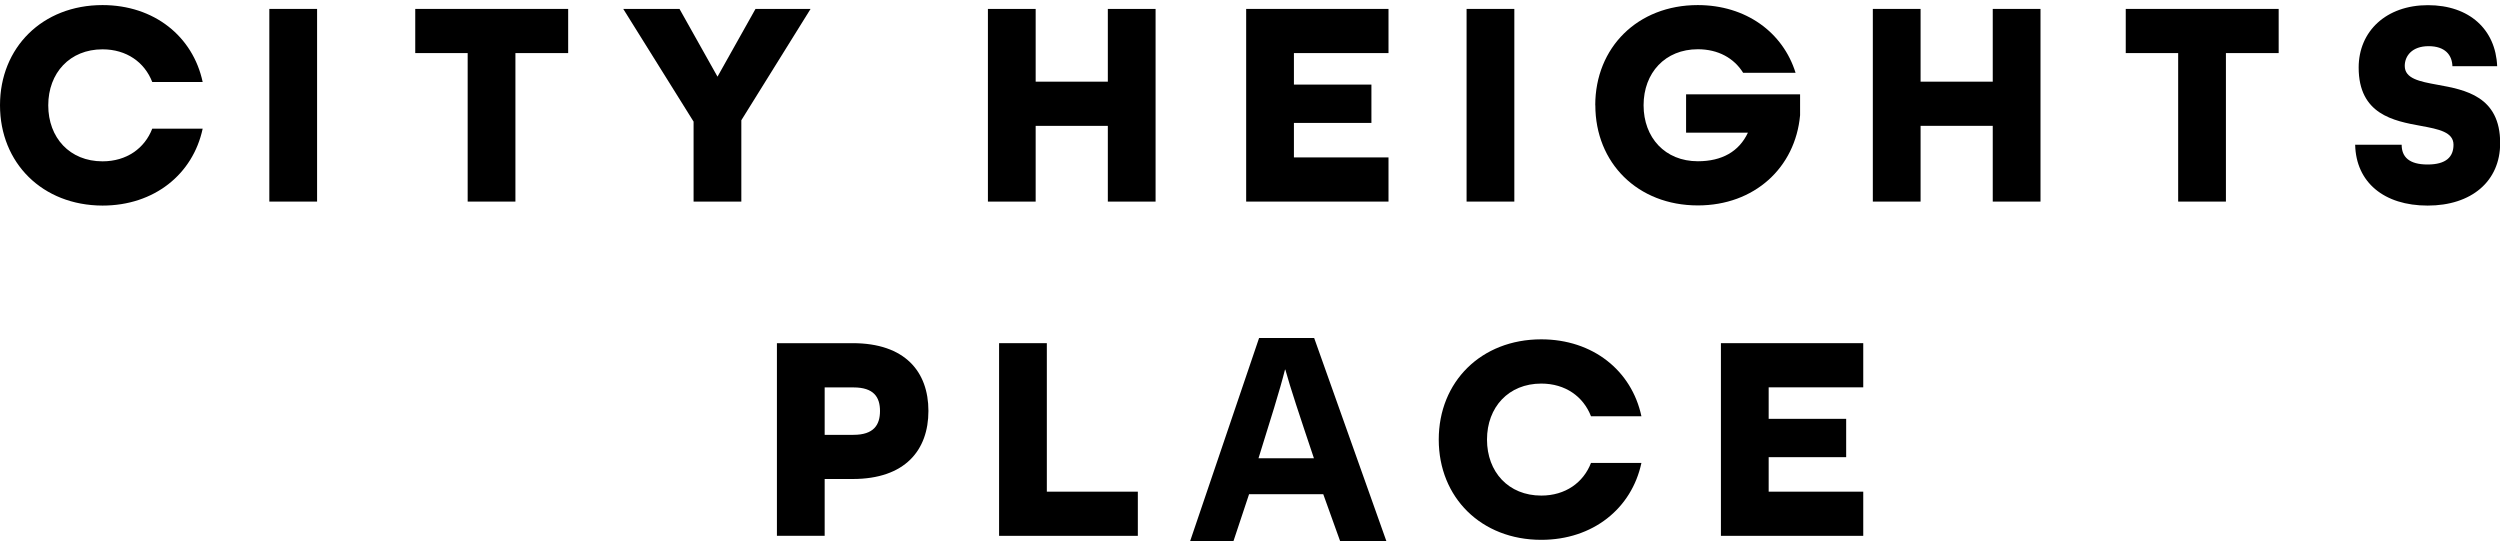
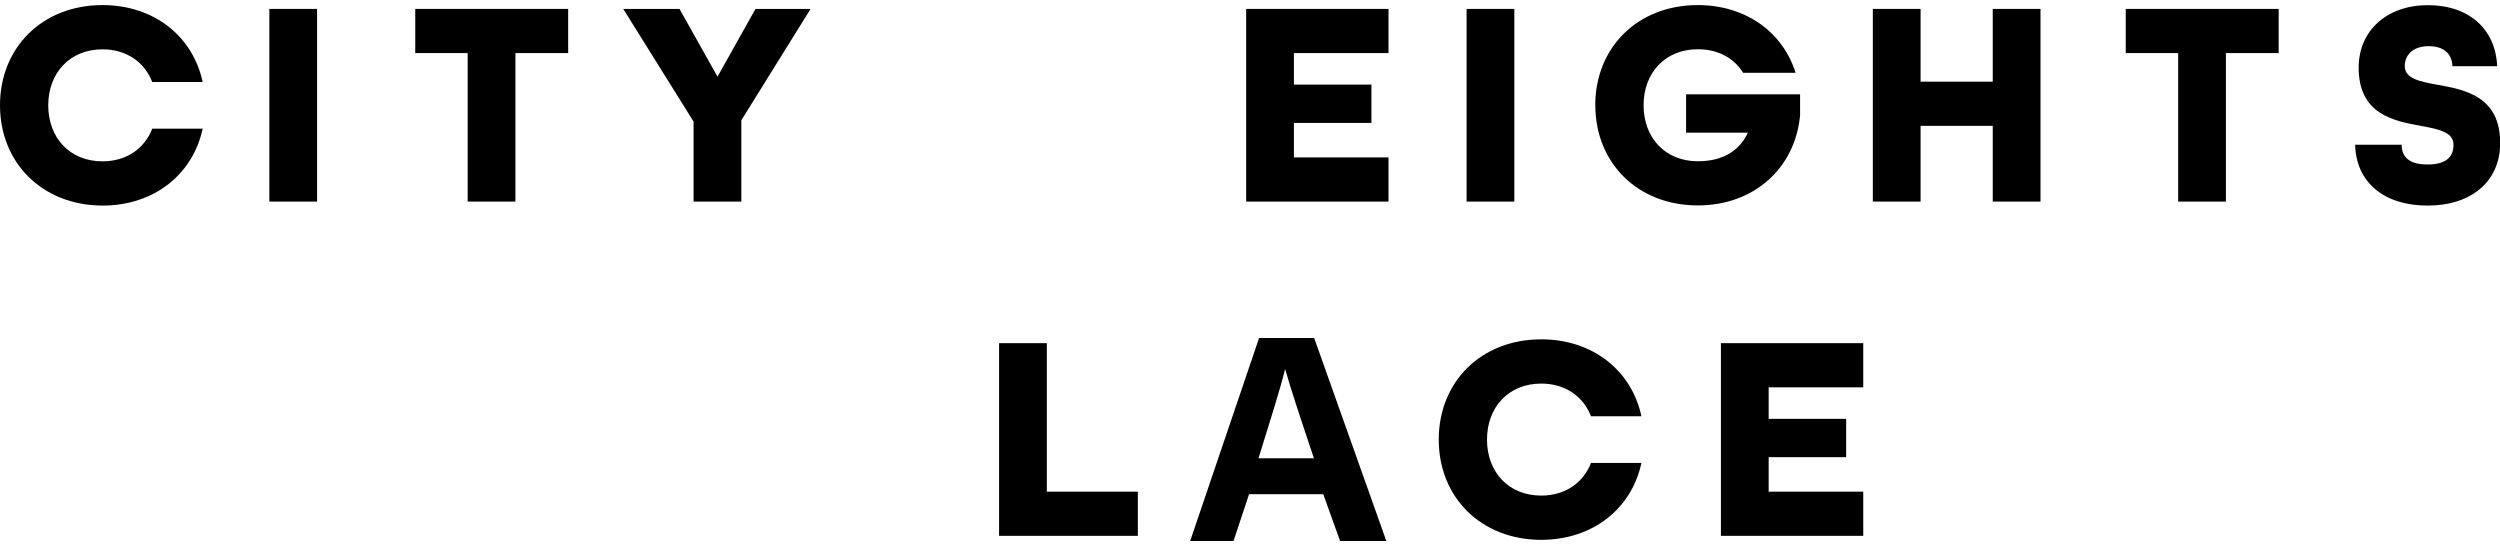
<svg xmlns="http://www.w3.org/2000/svg" id="logos" viewBox="0 0 300 65.53">
  <path d="M0,12.63C0,5.7,5.09.61,12.3.61c6.19,0,10.85,3.75,12.02,9.23h-6.05c-.92-2.37-3.08-3.92-5.97-3.92-3.92,0-6.51,2.83-6.51,6.72s2.58,6.72,6.51,6.72c2.9,0,5.06-1.56,5.97-3.92h6.05c-1.17,5.48-5.83,9.23-12.02,9.23C5.09,24.65,0,19.56,0,12.63Z" />
  <path d="M32.32,1.07h5.73v23.12h-5.73V1.07Z" />
  <path d="M56.12,6.37h-6.29V1.07h18.35v5.3h-6.33v17.82h-5.73V6.37Z" />
  <path d="M83.24,14.61l-8.45-13.54h6.75l4.56,8.13,4.56-8.13h6.61l-8.31,13.36v9.76h-5.73v-9.58Z" />
-   <path d="M118.55,1.07h5.73v8.73h8.66V1.07h5.73v23.12h-5.73v-9.09h-8.66v9.09h-5.73V1.07Z" />
  <path d="M149.54,1.07h17.08v5.3h-11.35v3.78h9.3v4.6h-9.3v4.14h11.35v5.3h-17.08V1.07Z" />
  <path d="M175.99,1.07h5.73v23.12h-5.73V1.07Z" />
  <path d="M191.43,12.63c0-6.93,5.09-12.02,12.3-12.02,5.76,0,10.22,3.25,11.74,8.13h-6.29c-1.1-1.77-3-2.83-5.44-2.83-3.92,0-6.51,2.83-6.51,6.72s2.58,6.72,6.51,6.72c2.9,0,4.95-1.17,6.01-3.43h-7.42v-4.6h13.68v2.51c-.57,6.29-5.48,10.82-12.27,10.82-7.21,0-12.3-5.09-12.3-12.02Z" />
  <path d="M224.74,1.07h5.73v8.73h8.66V1.07h5.73v23.12h-5.73v-9.09h-8.66v9.09h-5.73V1.07Z" />
  <path d="M261.38,6.37h-6.29V1.07h18.35v5.3h-6.33v17.82h-5.73V6.37Z" />
  <path d="M282.61,17.37h5.59c0,1.45.88,2.37,3.11,2.37s3.11-.92,3.11-2.37c0-1.52-1.77-1.87-3.89-2.26-3.29-.6-7.49-1.38-7.49-7,0-4.38,3.32-7.49,8.31-7.49s8.13,2.93,8.31,7.32h-5.37c-.04-1.34-.88-2.4-2.86-2.4s-2.86,1.17-2.86,2.37c0,1.52,1.77,1.87,3.92,2.26,3.32.6,7.53,1.38,7.53,7,0,4.6-3.46,7.5-8.7,7.5s-8.59-2.79-8.7-7.28Z" />
-   <path d="M93.23,41.18h9.09c6.29,0,9.09,3.43,9.09,8.13s-2.79,8.17-9.09,8.17h-3.36v6.82h-5.73v-23.12ZM102.42,52.18c2.44,0,3.18-1.2,3.18-2.86s-.74-2.83-3.18-2.83h-3.46v5.69h3.46Z" />
  <path d="M119.89,41.18h5.73v17.82h10.92v5.3h-16.65v-23.12Z" />
  <path d="M172.65,52.74c0-6.93,5.09-12.02,12.3-12.02,6.19,0,10.85,3.75,12.02,9.23h-6.05c-.92-2.37-3.08-3.92-5.97-3.92-3.92,0-6.51,2.83-6.51,6.72s2.58,6.72,6.51,6.72c2.9,0,5.06-1.56,5.97-3.92h6.05c-1.17,5.48-5.83,9.23-12.02,9.23-7.21,0-12.3-5.09-12.3-12.02Z" />
  <path d="M206.51,41.18h17.08v5.3h-11.35v3.78h9.3v4.6h-9.3v4.14h11.35v5.3h-17.08v-23.12Z" />
  <path d="M149.89,59.3l-1.87,5.62h-5.2l8.27-24.36h6.61l8.66,24.36h-5.55l-2.02-5.62h-8.91ZM157.67,54.99c-1.73-5.16-2.83-8.45-3.43-10.64h-.04c-.6,2.4-1.8,6.22-3.18,10.64h6.65Z" />
</svg>